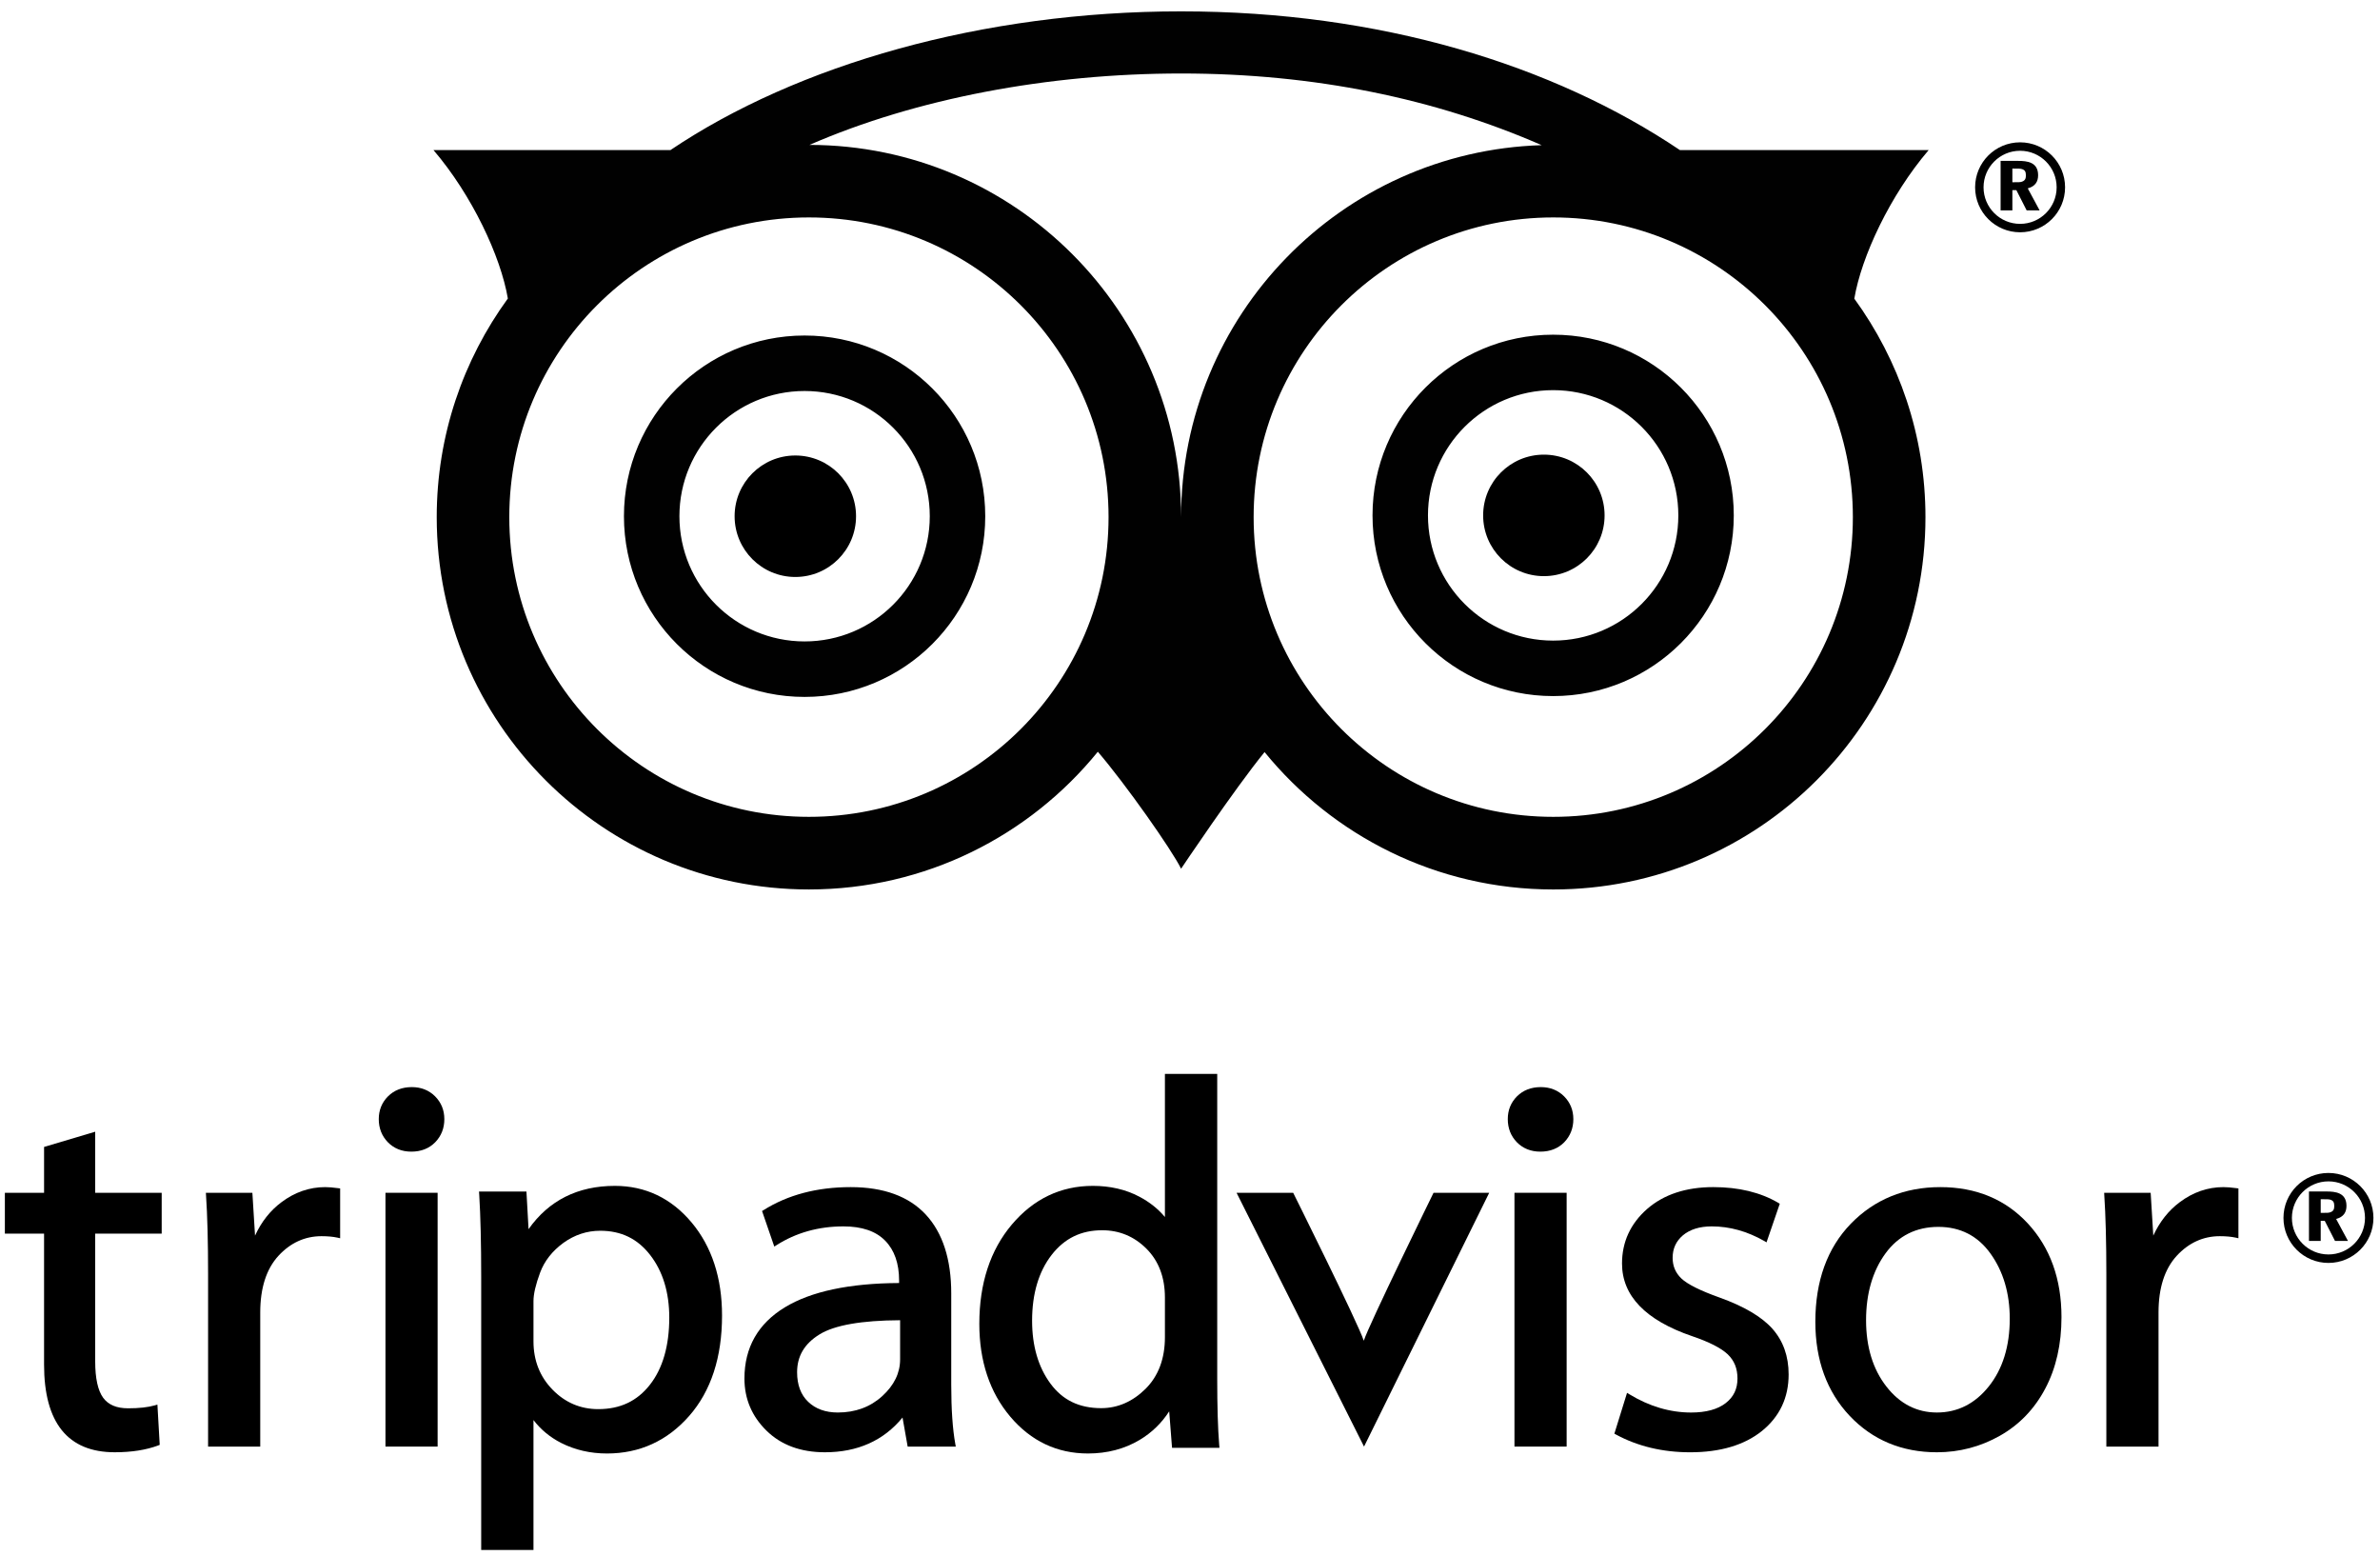
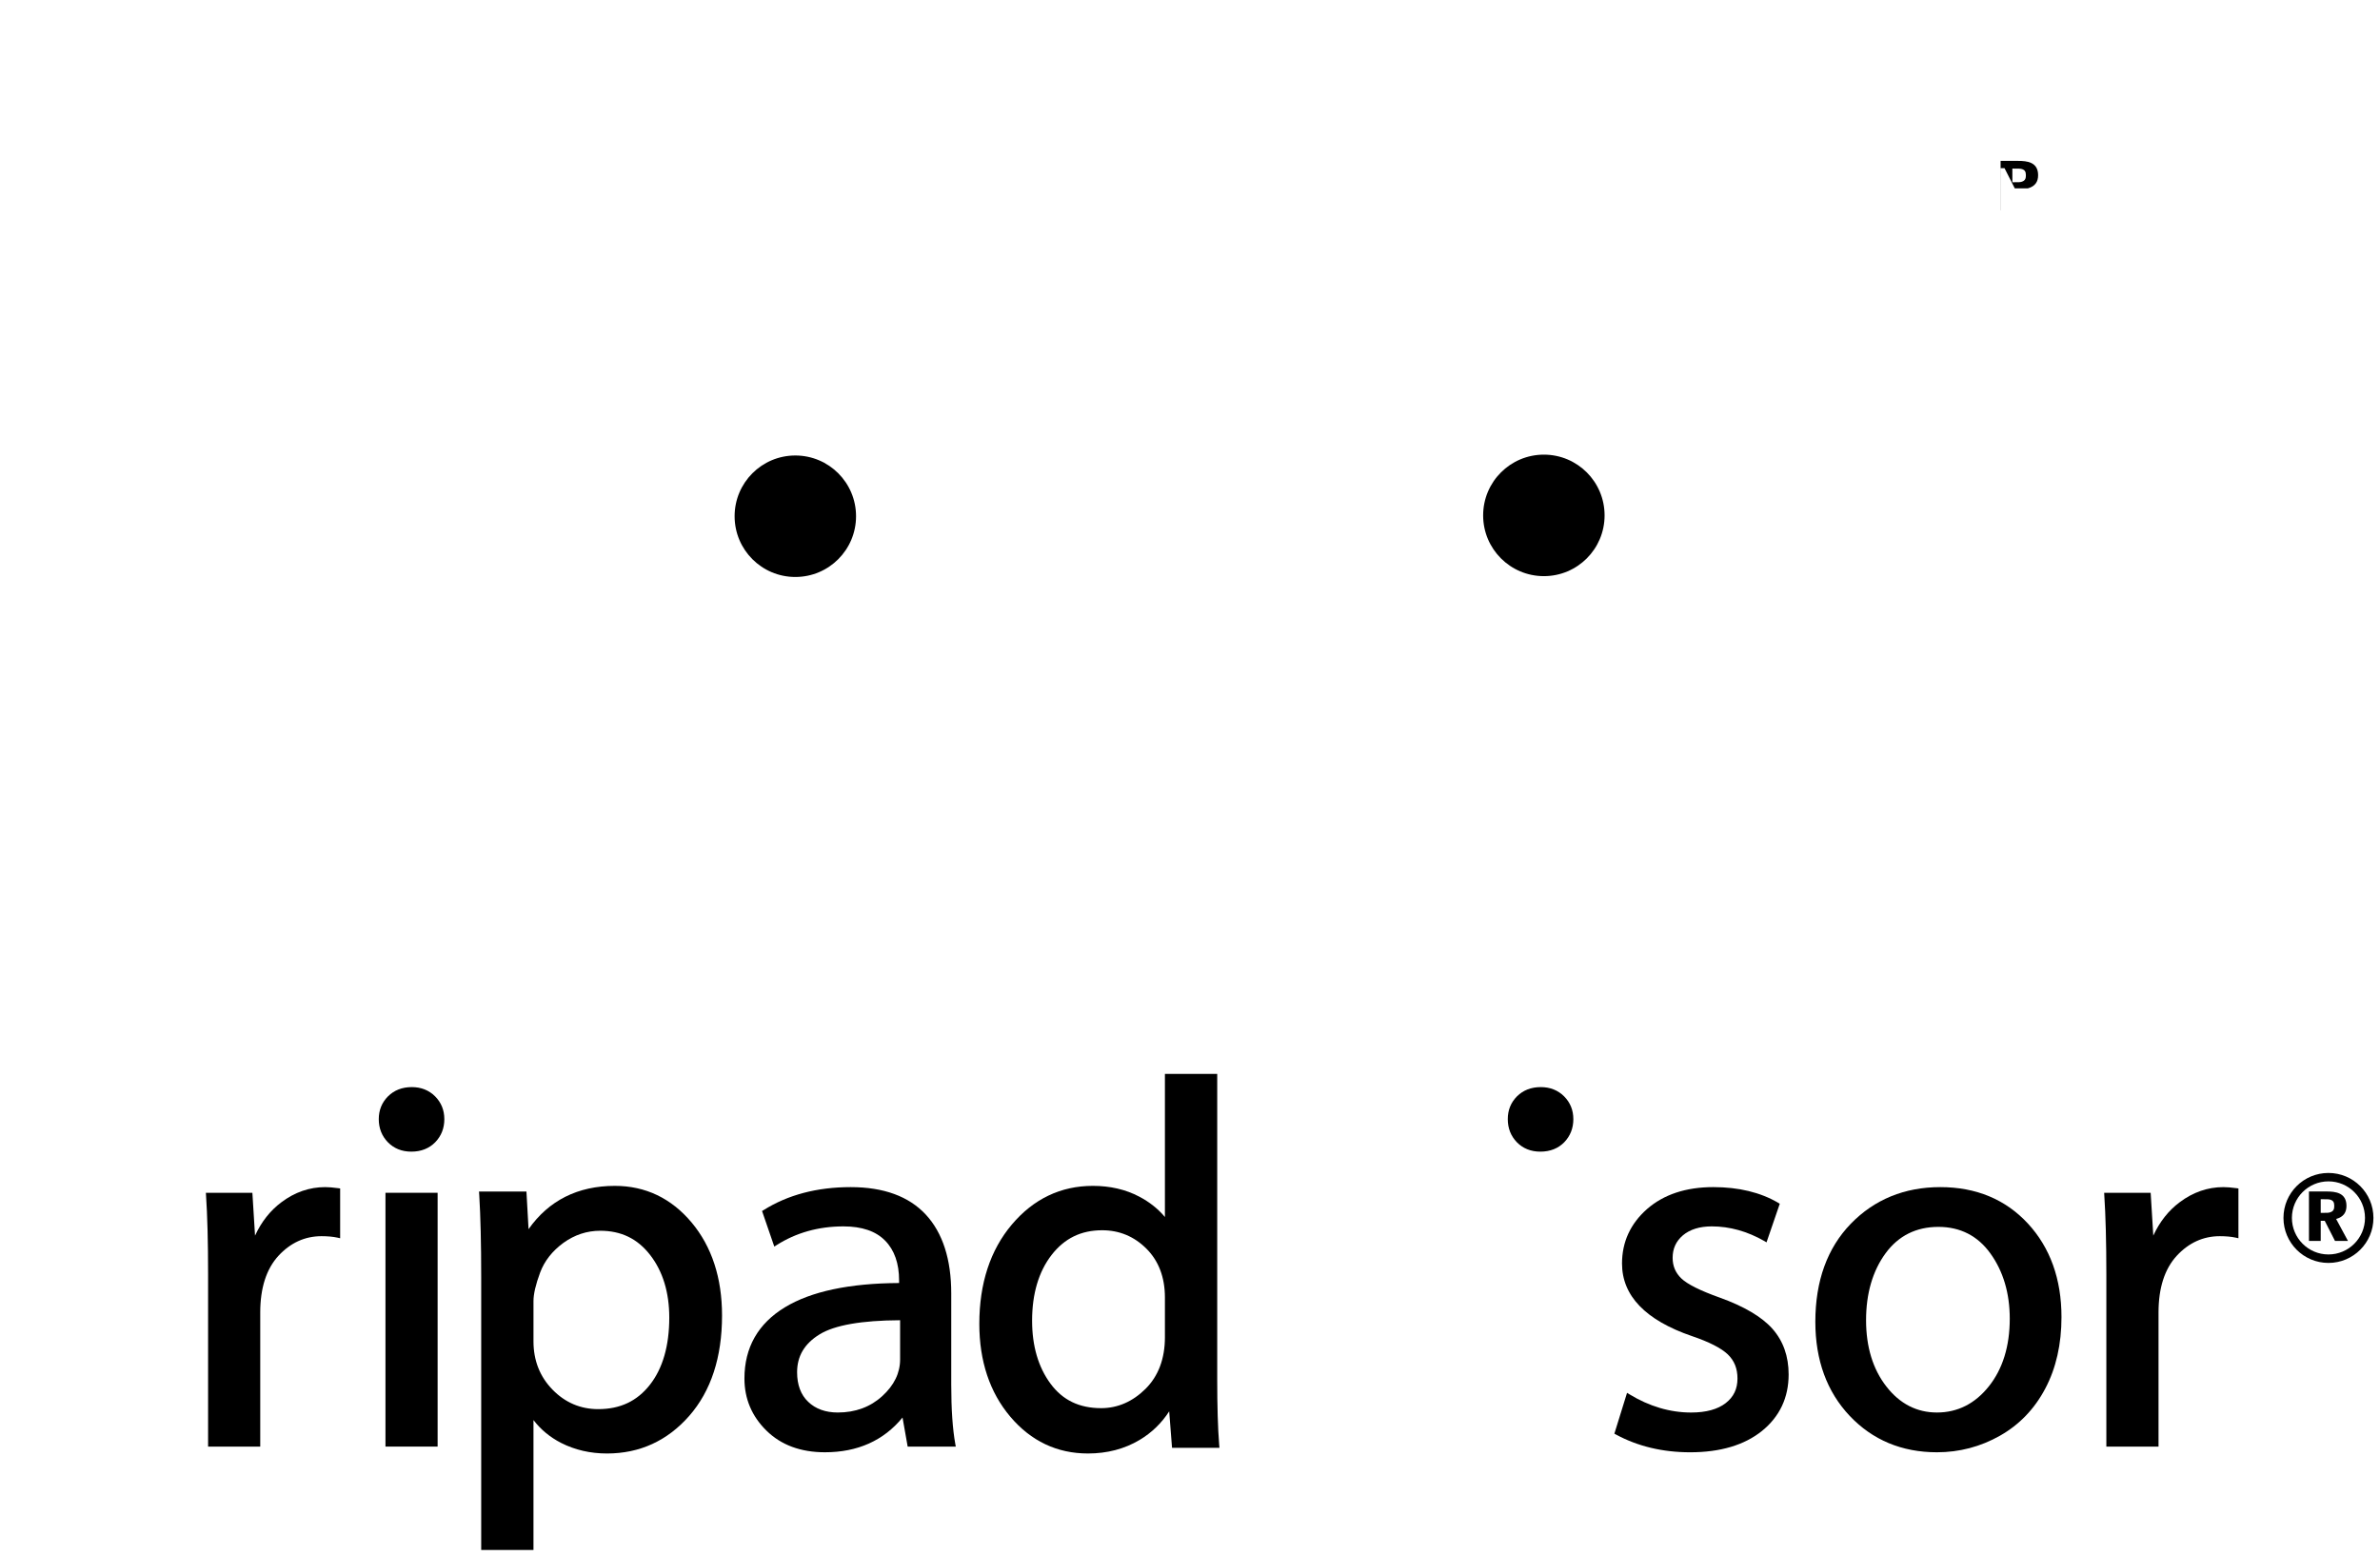
<svg xmlns="http://www.w3.org/2000/svg" xmlns:xlink="http://www.w3.org/1999/xlink" version="1.1" id="Ebene_1" x="0px" y="0px" width="225.938px" height="147.635px" viewBox="0 0 225.938 147.635" enable-background="new 0 0 225.938 147.635" xml:space="preserve">
  <g>
    <defs>
      <rect id="SVGID_1_" x="-26.118" y="-35.523" width="278.449" height="197.414" />
    </defs>
    <clipPath id="SVGID_2_">
      <use xlink:href="#SVGID_1_" overflow="visible" />
    </clipPath>
    <path clip-path="url(#SVGID_2_)" fill="none" d="M76.565,13.752c10.109-4.402,22.662-6.777,35.287-6.777   c12.642,0,24.099,2.382,34.22,6.802c-19,0.582-34.224,16.155-34.229,35.293C111.84,29.582,96.051,13.779,76.565,13.752" />
    <path clip-path="url(#SVGID_2_)" fill="none" d="M76.565,13.752c10.109-4.402,22.662-6.777,35.287-6.777   c12.642,0,24.099,2.382,34.22,6.802c-19,0.582-34.224,16.155-34.229,35.293C111.84,29.582,96.051,13.779,76.565,13.752z" />
    <path clip-path="url(#SVGID_2_)" d="M75.502,43.229c-3.184,0-5.764,2.58-5.764,5.764c0,3.187,2.58,5.765,5.764,5.765   s5.764-2.578,5.764-5.765C81.266,45.809,78.686,43.229,75.502,43.229" />
    <path clip-path="url(#SVGID_2_)" d="M146.564,43.148c-3.184,0-5.766,2.578-5.766,5.766c0,3.187,2.582,5.765,5.766,5.765   c3.185,0,5.763-2.578,5.763-5.765C152.327,45.727,149.749,43.148,146.564,43.148" />
-     <path clip-path="url(#SVGID_2_)" fill="#010101" d="M76.38,31.842c-9.47,0-17.148,7.68-17.148,17.15   c0,9.477,7.678,17.149,17.148,17.149c9.473,0,17.151-7.672,17.151-17.149C93.531,39.522,85.854,31.842,76.38,31.842 M76.38,60.875   c-6.562,0-11.882-5.32-11.882-11.883c0-6.564,5.32-11.884,11.882-11.884c6.565,0,11.885,5.32,11.885,11.884   C88.265,55.555,82.945,60.875,76.38,60.875 M183.091,14.244h-23.613C147.435,6.141,130.991,1.078,112.13,1.078   c-18.867,0-36.441,5.059-48.484,13.166H41.152c3.668,4.291,6.383,10.098,7.059,14.086c-4.241,5.826-6.752,12.992-6.752,20.748   c0,19.516,15.818,35.336,35.332,35.336c11.072,0,20.951-5.102,27.429-13.07c2.643,3.086,7.016,9.297,7.903,11.102   c0,0,5.074-7.578,7.925-11.07c6.477,7.953,16.348,13.039,27.407,13.039c19.511,0,35.332-15.82,35.332-35.336   c0-7.752-2.517-14.912-6.754-20.736C176.706,24.354,179.42,18.541,183.091,14.244 M76.792,77.523   c-15.709,0-28.444-12.734-28.444-28.446c0-15.705,12.735-28.441,28.444-28.441s28.445,12.736,28.445,28.441   C105.236,64.789,92.5,77.523,76.792,77.523 M76.845,13.752c10.11-4.402,22.662-6.777,35.285-6.777   c12.645,0,24.102,2.383,34.223,6.802c-19,0.582-34.226,16.155-34.229,35.293C112.119,29.582,96.331,13.779,76.845,13.752    M147.456,77.523c-15.711,0-28.446-12.734-28.446-28.446c0-15.705,12.735-28.441,28.446-28.441c15.707,0,28.44,12.736,28.44,28.441   C175.896,64.789,163.163,77.523,147.456,77.523 M147.443,31.764c-9.473,0-17.147,7.676-17.147,17.15   c0,9.469,7.675,17.148,17.147,17.148c9.47,0,17.148-7.68,17.148-17.148C164.591,39.44,156.913,31.764,147.443,31.764    M147.443,60.797c-6.562,0-11.883-5.32-11.883-11.883c0-6.566,5.321-11.887,11.883-11.887c6.562,0,11.884,5.321,11.884,11.887   C159.327,55.477,154.005,60.797,147.443,60.797" />
-     <path clip-path="url(#SVGID_2_)" d="M191.038,19.965h-1.117V15.27h1.664c0.836,0,1.897,0.101,1.897,1.361   c0,0.596-0.261,1.051-0.983,1.248l1.125,2.086h-1.231l-0.976-1.92h-0.379V19.965z M191.038,17.297c0.641,0,0.737,0,0.897-0.051   c0.36-0.115,0.387-0.371,0.387-0.627c0-0.326-0.112-0.486-0.336-0.562c-0.176-0.059-0.315-0.059-0.948-0.059V17.297z" />
-     <path clip-path="url(#SVGID_2_)" d="M191.772,13.508c-2.359,0-4.271,1.912-4.271,4.269c0,2.358,1.911,4.268,4.271,4.268   c2.358,0,4.27-1.91,4.27-4.268C196.042,15.42,194.13,13.508,191.772,13.508 M191.772,21.246c-1.914,0-3.47-1.553-3.47-3.469   s1.556-3.468,3.47-3.468c1.913,0,3.469,1.552,3.469,3.468S193.685,21.246,191.772,21.246" />
+     <path clip-path="url(#SVGID_2_)" d="M191.038,19.965h-1.117V15.27h1.664c0.836,0,1.897,0.101,1.897,1.361   c0,0.596-0.261,1.051-0.983,1.248h-1.231l-0.976-1.92h-0.379V19.965z M191.038,17.297c0.641,0,0.737,0,0.897-0.051   c0.36-0.115,0.387-0.371,0.387-0.627c0-0.326-0.112-0.486-0.336-0.562c-0.176-0.059-0.315-0.059-0.948-0.059V17.297z" />
    <path clip-path="url(#SVGID_2_)" d="M220.31,117.773h-1.116v-4.695h1.664c0.836,0,1.897,0.102,1.897,1.367   c0,0.594-0.261,1.047-0.983,1.242l1.125,2.086h-1.231l-0.976-1.914h-0.38V117.773z M220.31,115.109c0.642,0,0.738,0,0.898-0.055   c0.36-0.109,0.387-0.367,0.387-0.625c0-0.328-0.112-0.484-0.336-0.562c-0.176-0.055-0.315-0.055-0.949-0.055V115.109z" />
    <path clip-path="url(#SVGID_2_)" d="M221.044,111.32c-2.358,0-4.27,1.906-4.27,4.266s1.911,4.273,4.27,4.273   c2.359,0,4.271-1.914,4.271-4.273S223.404,111.32,221.044,111.32 M221.044,119.055c-1.913,0-3.469-1.555-3.469-3.469   s1.556-3.468,3.469-3.468c1.914,0,3.47,1.554,3.47,3.468S222.958,119.055,221.044,119.055" />
-     <path clip-path="url(#SVGID_2_)" d="M15.35,117.078v-3.875H9.038v-5.797l-4.854,1.445v4.352H0.462v3.875h3.721V129.5   c0,5.523,2.256,8.328,6.709,8.328c1.598,0,2.988-0.219,4.131-0.648l0.139-0.055l-0.219-3.82l-0.242,0.07   c-0.649,0.188-1.502,0.281-2.538,0.281c-1.099,0-1.876-0.328-2.371-1c-0.502-0.688-0.755-1.852-0.755-3.445v-12.133H15.35z" />
    <path clip-path="url(#SVGID_2_)" d="M32.117,112.766c-0.521-0.07-0.93-0.102-1.25-0.102c-1.49,0-2.889,0.484-4.156,1.438   c-1.057,0.789-1.895,1.853-2.5,3.164l-0.252-4.063h-4.414l0.013,0.212c0.131,1.945,0.196,4.477,0.196,7.523v16.352h4.951v-12.727   c0-2.32,0.58-4.125,1.723-5.375c1.136-1.235,2.515-1.867,4.097-1.867c0.584,0,1.098,0.047,1.524,0.141l0.242,0.055v-4.727   L32.117,112.766z" />
    <rect x="36.593" y="113.202" clip-path="url(#SVGID_2_)" width="4.951" height="24.087" />
    <path clip-path="url(#SVGID_2_)" d="M39.045,109.297c0.934,0,1.697-0.305,2.271-0.891c0.575-0.594,0.866-1.328,0.866-2.195   c0-0.853-0.297-1.578-0.879-2.164c-0.582-0.578-1.326-0.875-2.209-0.875c-0.916,0-1.676,0.297-2.258,0.875   c-0.584,0.586-0.879,1.312-0.879,2.164c0,0.867,0.291,1.602,0.865,2.195C37.397,108.992,38.145,109.297,39.045,109.297" />
    <path clip-path="url(#SVGID_2_)" d="M65.658,116.023c-1.932-2.305-4.383-3.477-7.289-3.477c-3.52,0-6.272,1.383-8.192,4.109   l-0.201-3.57h-4.502l0.022,0.336c0.123,1.992,0.185,4.602,0.185,7.766v25.914h4.963v-12.328c0.688,0.898,1.565,1.625,2.615,2.164   c1.319,0.672,2.788,1.008,4.366,1.008c3.103,0,5.73-1.203,7.806-3.57c2.067-2.358,3.114-5.562,3.114-9.523   C68.545,121.289,67.574,118.312,65.658,116.023 M53.488,117.953c1.055-0.758,2.227-1.148,3.486-1.148   c1.991,0,3.543,0.75,4.744,2.297c1.206,1.555,1.817,3.555,1.817,5.945c0,2.672-0.619,4.82-1.838,6.375   c-1.219,1.555-2.824,2.312-4.91,2.312c-1.684,0-3.143-0.625-4.338-1.852c-1.197-1.227-1.805-2.766-1.805-4.578v-3.82   c0-0.68,0.213-1.586,0.631-2.711C51.686,119.672,52.429,118.727,53.488,117.953" />
    <path clip-path="url(#SVGID_2_)" d="M90.691,137.055c-0.257-1.414-0.388-3.312-0.388-5.641v-8.664c0-3.234-0.813-5.75-2.414-7.477   c-1.608-1.734-4.008-2.609-7.133-2.609c-3.188,0-5.973,0.734-8.279,2.188l-0.135,0.078l1.162,3.375l0.213-0.133   c1.851-1.18,3.988-1.781,6.353-1.781c1.748,0,3.078,0.453,3.955,1.352c0.881,0.891,1.327,2.164,1.327,3.781v0.242   c-4.713,0.023-8.362,0.797-10.842,2.305c-2.547,1.547-3.84,3.82-3.84,6.758c0,1.922,0.703,3.586,2.09,4.945   c1.387,1.367,3.254,2.055,5.549,2.055c3.101,0,5.578-1.109,7.369-3.297l0.488,2.758h4.568L90.691,137.055z M83.752,132.5   c-1.129,1.031-2.551,1.555-4.219,1.555c-1.166,0-2.111-0.344-2.812-1.016c-0.698-0.664-1.051-1.609-1.051-2.805   c0-1.531,0.697-2.711,2.133-3.594c1.418-0.875,3.99-1.327,7.646-1.344v3.719C85.449,130.305,84.879,131.477,83.752,132.5" />
    <path clip-path="url(#SVGID_2_)" d="M115.764,137.406l-0.028-0.344c-0.121-1.492-0.183-3.57-0.183-6.188v-28.953h-4.965V115.5   c-0.654-0.781-1.475-1.43-2.447-1.938c-1.289-0.68-2.768-1.016-4.393-1.016c-3.043,0-5.633,1.234-7.693,3.672   c-2.049,2.422-3.086,5.594-3.086,9.422c0,3.531,0.986,6.5,2.935,8.805c1.959,2.32,4.444,3.5,7.379,3.5   c1.819,0,3.469-0.43,4.907-1.289c1.142-0.68,2.082-1.594,2.804-2.711l0.27,3.461H115.764z M110.588,123.141v3.766   c0,2.039-0.619,3.688-1.844,4.906c-1.226,1.211-2.64,1.828-4.205,1.828c-2.08,0-3.654-0.758-4.81-2.32   c-1.161-1.57-1.75-3.578-1.75-5.977c0-2.555,0.623-4.656,1.851-6.242c1.225-1.578,2.797-2.344,4.803-2.344   c1.625,0,3.037,0.586,4.201,1.75S110.588,121.234,110.588,123.141" />
-     <path clip-path="url(#SVGID_2_)" d="M136.088,113.203c0,0-6.181,12.617-6.621,14.039c-0.56-1.711-6.703-14.039-6.703-14.039h-5.375   l12.101,24.086l11.883-24.086H136.088z" />
-     <rect x="143.771" y="113.202" clip-path="url(#SVGID_2_)" width="4.953" height="24.087" />
    <path clip-path="url(#SVGID_2_)" d="M146.225,109.297c0.934,0,1.698-0.305,2.272-0.891c0.571-0.594,0.864-1.328,0.864-2.195   c0-0.853-0.297-1.578-0.879-2.164c-0.582-0.578-1.328-0.875-2.211-0.875c-0.914,0-1.677,0.297-2.259,0.875   c-0.582,0.586-0.875,1.312-0.875,2.164c0,0.867,0.289,1.602,0.863,2.195C144.577,108.992,145.323,109.297,146.225,109.297" />
    <path clip-path="url(#SVGID_2_)" d="M168.255,126.102c-1.012-1.133-2.694-2.125-5-2.953c-1.84-0.656-3.065-1.266-3.637-1.812   c-0.558-0.539-0.832-1.18-0.832-1.961c0-0.875,0.321-1.578,0.981-2.141c0.664-0.555,1.582-0.844,2.733-0.844   c1.703,0,3.379,0.469,4.992,1.391l0.207,0.125l1.258-3.664l-0.141-0.086c-1.688-0.993-3.761-1.493-6.167-1.493   c-2.603,0-4.715,0.704-6.29,2.079c-1.578,1.391-2.378,3.125-2.378,5.172c0,3.062,2.234,5.383,6.644,6.891   c1.613,0.547,2.754,1.125,3.392,1.727c0.625,0.602,0.925,1.344,0.925,2.297c0,0.984-0.363,1.75-1.121,2.335   c-0.757,0.587-1.863,0.892-3.277,0.892c-2.008,0-3.979-0.586-5.866-1.734l-0.22-0.133l-1.203,3.875l0.146,0.078   c2.058,1.117,4.429,1.688,7.046,1.688c2.856,0,5.149-0.68,6.817-2.023c1.683-1.359,2.534-3.164,2.534-5.367   C169.798,128.711,169.279,127.258,168.255,126.102" />
    <path clip-path="url(#SVGID_2_)" d="M192.51,116.118c-2.121-2.29-4.918-3.454-8.31-3.454c-3.401,0-6.261,1.172-8.5,3.477   c-2.233,2.305-3.367,5.43-3.367,9.305c0,3.641,1.099,6.641,3.263,8.93c2.168,2.289,4.953,3.453,8.28,3.453   c2.134,0,4.146-0.531,5.98-1.57c1.84-1.039,3.29-2.547,4.309-4.484c1.021-1.93,1.535-4.203,1.535-6.773   C195.701,121.391,194.626,118.406,192.51,116.118 M183.876,134.055c-1.909,0-3.522-0.828-4.793-2.461   c-1.284-1.641-1.934-3.766-1.934-6.297c0-2.539,0.625-4.68,1.856-6.359c1.215-1.656,2.901-2.5,5.012-2.5   c2.074,0,3.738,0.852,4.937,2.523c1.22,1.695,1.836,3.781,1.836,6.188c0,2.617-0.672,4.781-1.991,6.43   C187.49,133.219,185.833,134.055,183.876,134.055" />
    <path clip-path="url(#SVGID_2_)" d="M212.322,112.766c-0.52-0.07-0.93-0.102-1.25-0.102c-1.487,0-2.887,0.484-4.155,1.438   c-1.056,0.789-1.896,1.853-2.5,3.164l-0.25-4.063h-4.414l0.011,0.212c0.129,1.945,0.196,4.477,0.196,7.523v16.352h4.953v-12.727   c0-2.32,0.577-4.125,1.723-5.375c1.136-1.235,2.515-1.867,4.097-1.867c0.582,0,1.099,0.047,1.524,0.141l0.242,0.055v-4.727   L212.322,112.766z" />
  </g>
</svg>